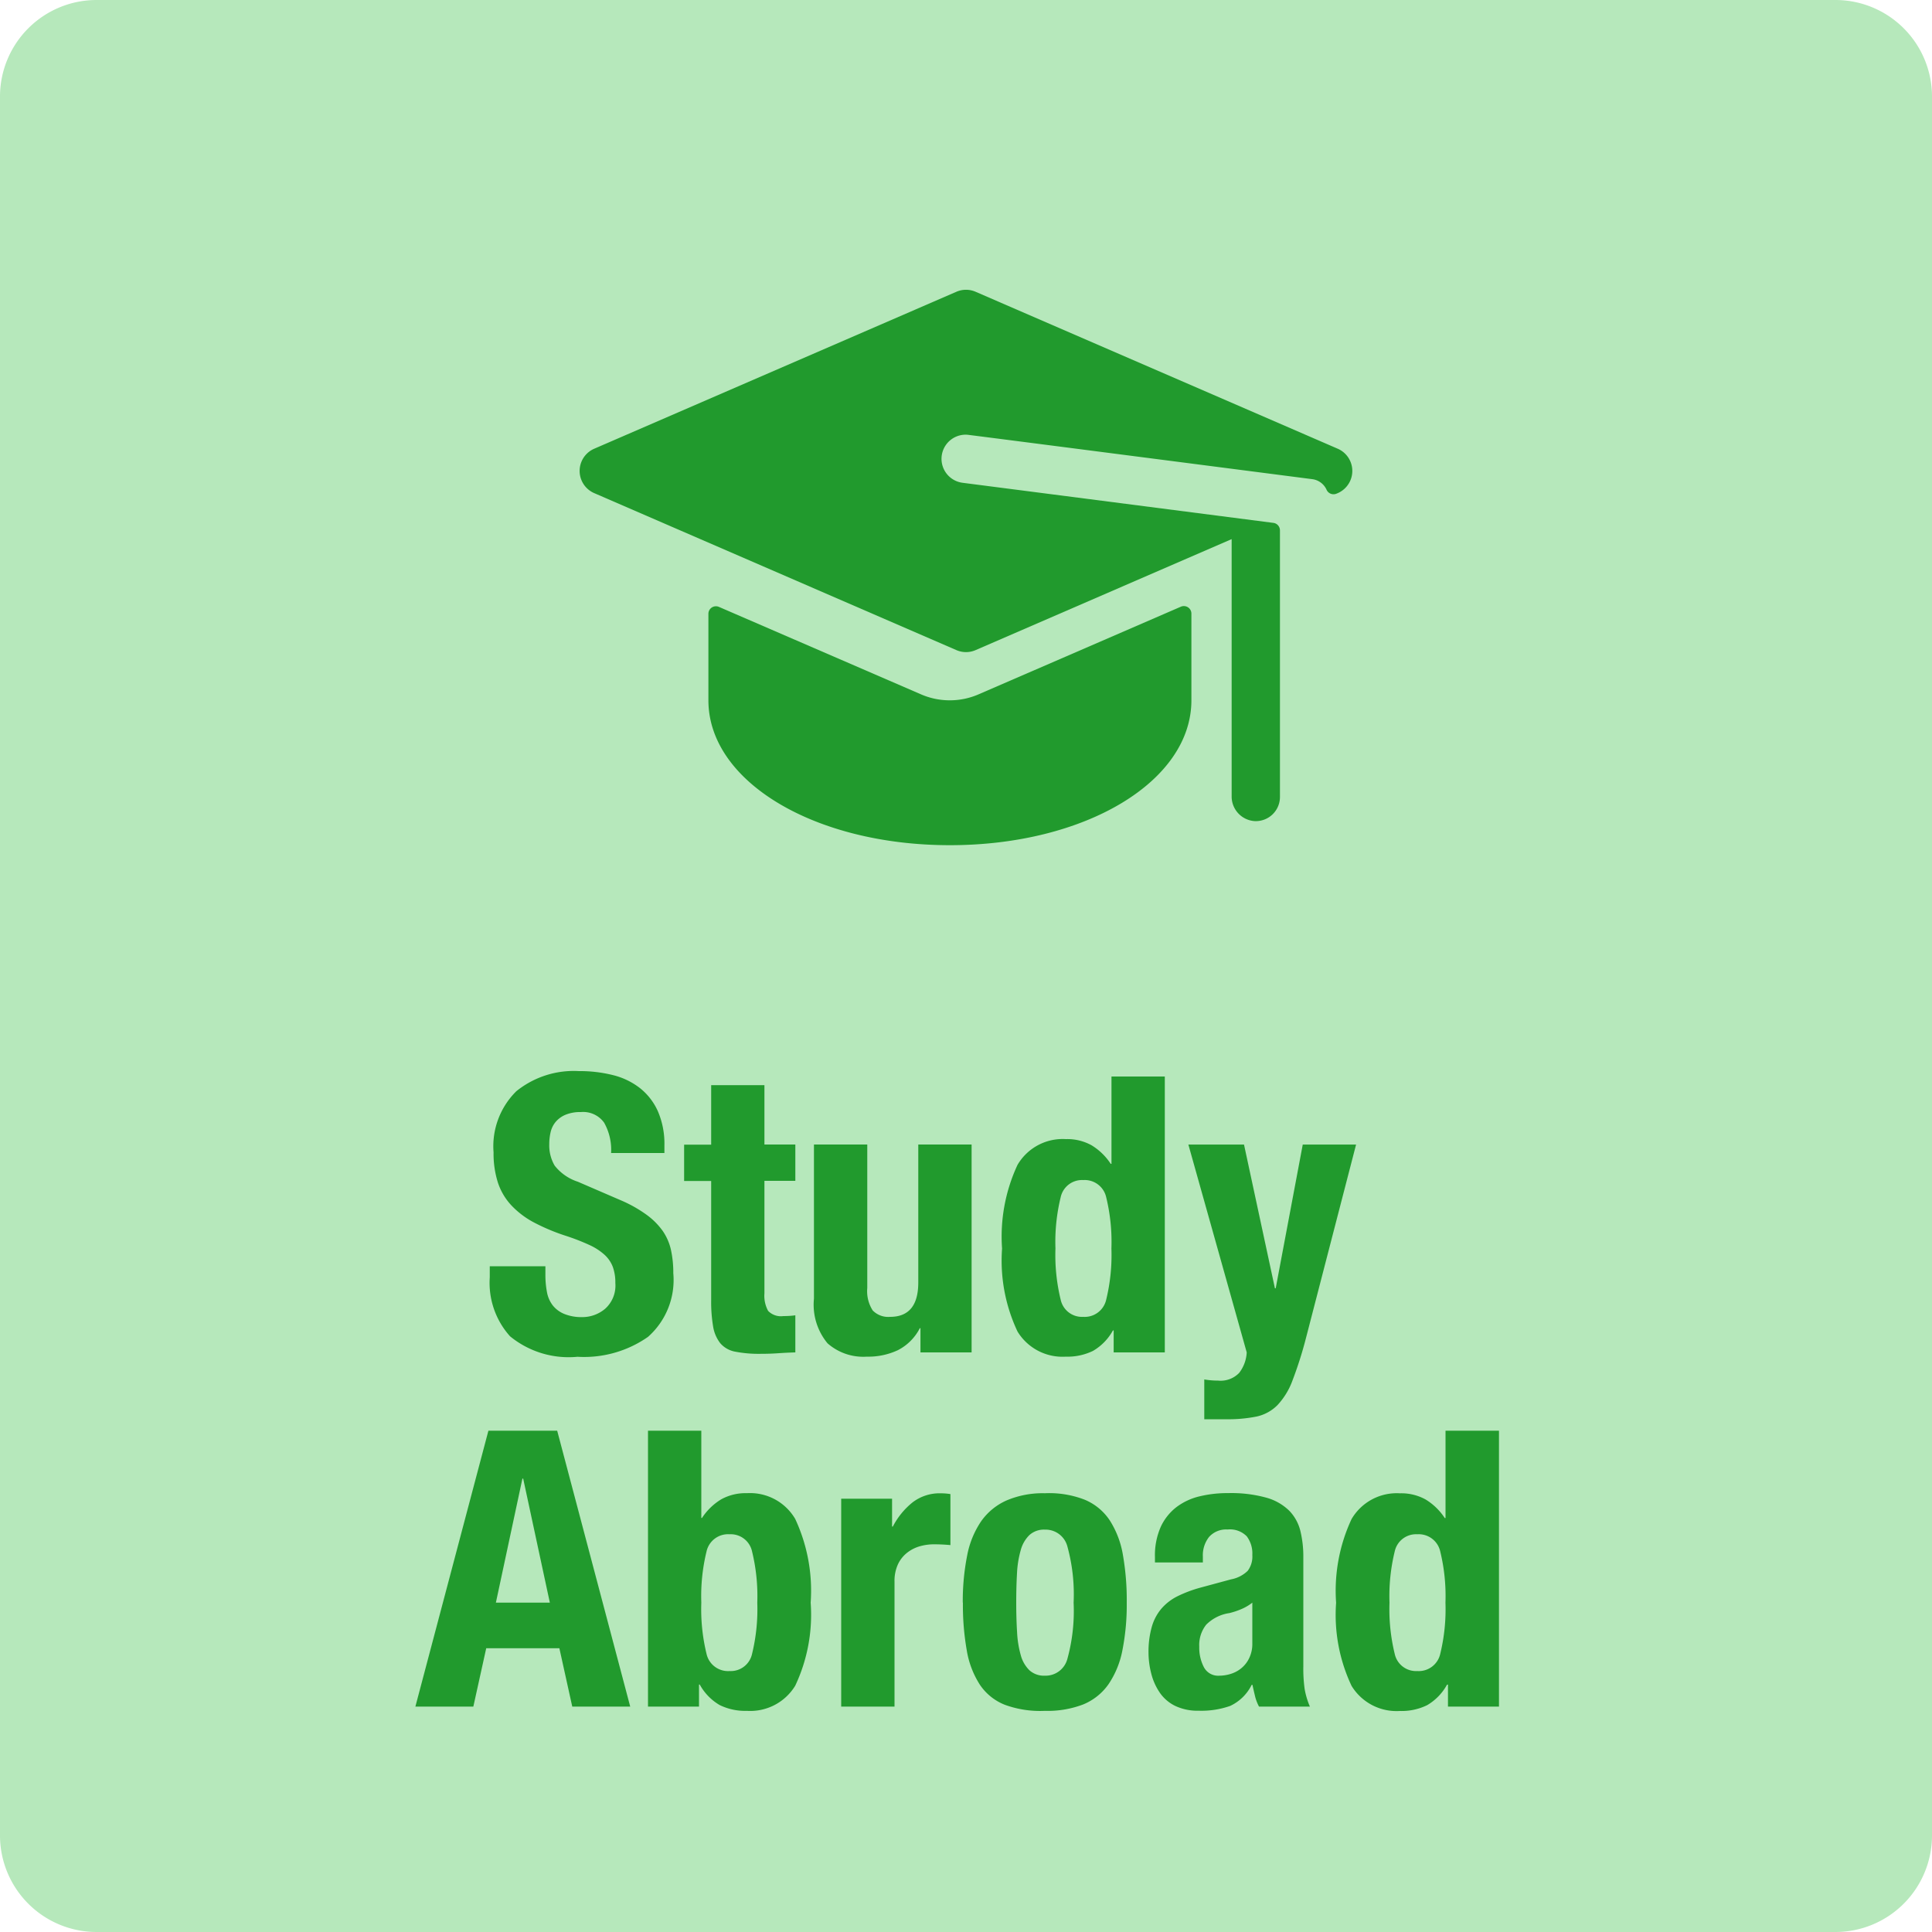
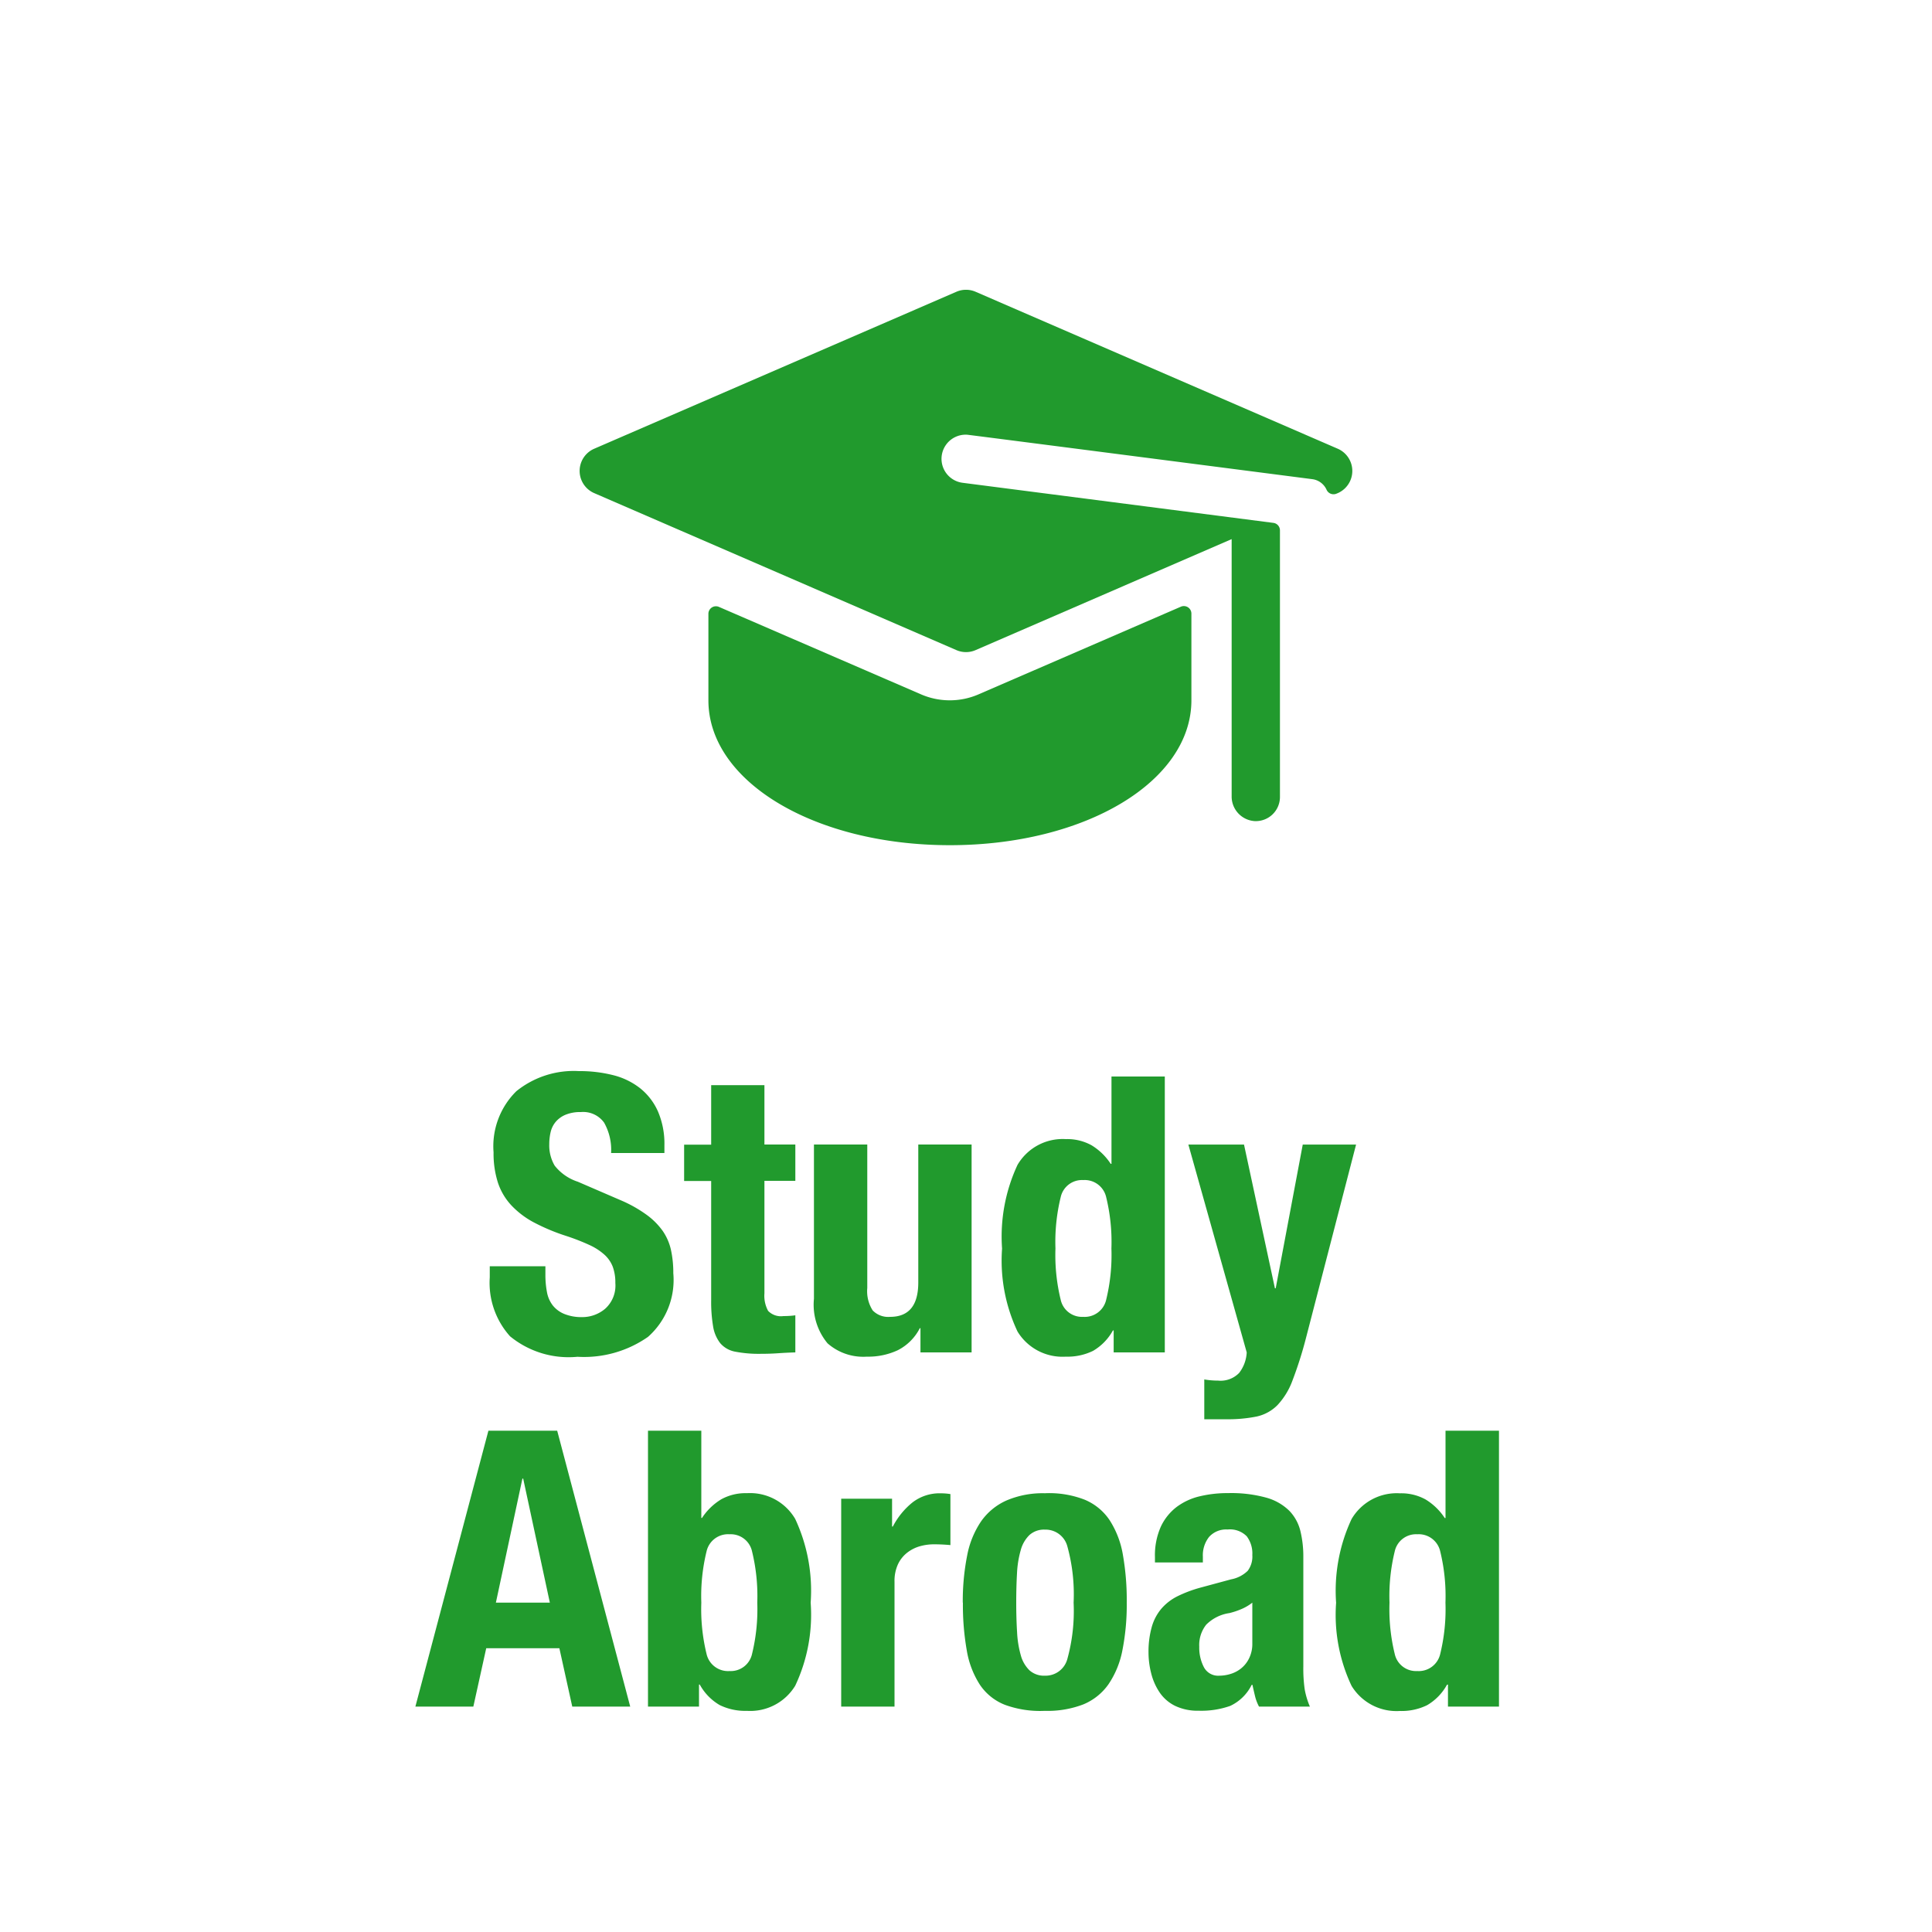
<svg xmlns="http://www.w3.org/2000/svg" width="60" height="60" viewBox="0 0 60 60">
  <g id="label_study_en_mb" transform="translate(-1556 -1123)">
-     <path id="パス_8192" data-name="パス 8192" d="M3,0H57a3,3,0,0,1,3,3V57a3,3,0,0,1-3,3H3a3,3,0,0,1-3-3V3A3,3,0,0,1,3,0Z" transform="translate(1556 1123)" fill="#b6e8bb" />
-     <path id="パス_8179" data-name="パス 8179" d="M23.548,76.924,12.3,72.049a.749.749,0,0,0-.6,0L.451,76.924a.751.751,0,0,0,0,1.376L11.7,83.176a.749.749,0,0,0,.6,0L20.25,79.73v7.987a.764.764,0,0,0,.714.77.75.75,0,0,0,.786-.749v-8.28a.234.234,0,0,0-.2-.232L11.9,77.981a.75.75,0,0,1,.139-1.493c.034,0,10.722,1.381,10.715,1.38a.565.565,0,0,1,.443.327.237.237,0,0,0,.316.12.752.752,0,0,0,.033-1.392Z" transform="translate(1574 1060.013)" fill="#219a2d" />
+     <path id="パス_8179" data-name="パス 8179" d="M23.548,76.924,12.3,72.049a.749.749,0,0,0-.6,0L.451,76.924a.751.751,0,0,0,0,1.376L11.7,83.176a.749.749,0,0,0,.6,0L20.25,79.73v7.987a.764.764,0,0,0,.714.77.75.75,0,0,0,.786-.749v-8.28a.234.234,0,0,0-.2-.232L11.9,77.981a.75.75,0,0,1,.139-1.493c.034,0,10.722,1.381,10.715,1.38a.565.565,0,0,1,.443.327.237.237,0,0,0,.316.12.752.752,0,0,0,.033-1.392" transform="translate(1574 1060.013)" fill="#219a2d" />
    <path id="パス_8180" data-name="パス 8180" d="M102.578,284.317,96.3,281.6a.234.234,0,0,0-.328.215V284.5c0,2.523,3.295,4.5,7.5,4.5s7.5-1.977,7.5-4.5v-2.691a.234.234,0,0,0-.328-.215l-6.278,2.72A2.247,2.247,0,0,1,102.578,284.317Z" transform="translate(1482.028 860.248)" fill="#219a2d" />
    <path id="パス_8210" data-name="パス 8210" d="M-13.062-2.676H-14.79v.348A2.482,2.482,0,0,0-14.16-.5a2.869,2.869,0,0,0,2.094.636,3.462,3.462,0,0,0,2.19-.618A2.358,2.358,0,0,0-9.09-2.46a3.325,3.325,0,0,0-.072-.72,1.679,1.679,0,0,0-.258-.594,2.194,2.194,0,0,0-.5-.5,4.083,4.083,0,0,0-.8-.45L-12.054-5.3a1.506,1.506,0,0,1-.72-.5,1.238,1.238,0,0,1-.168-.666A1.632,1.632,0,0,1-12.9-6.84a.765.765,0,0,1,.156-.318.808.808,0,0,1,.306-.222,1.2,1.2,0,0,1,.48-.084.8.8,0,0,1,.72.33,1.719,1.719,0,0,1,.216.942h1.656v-.24a2.535,2.535,0,0,0-.2-1.05,1.909,1.909,0,0,0-.552-.72,2.225,2.225,0,0,0-.84-.408,4.225,4.225,0,0,0-1.062-.126,2.838,2.838,0,0,0-1.944.624,2.4,2.4,0,0,0-.708,1.9,2.982,2.982,0,0,0,.132.93,1.912,1.912,0,0,0,.414.708,2.686,2.686,0,0,0,.7.534,6.219,6.219,0,0,0,1,.42,6.793,6.793,0,0,1,.726.282,1.831,1.831,0,0,1,.474.306.983.983,0,0,1,.258.378,1.431,1.431,0,0,1,.078.5.967.967,0,0,1-.318.8,1.1,1.1,0,0,1-.714.258,1.411,1.411,0,0,1-.558-.1.887.887,0,0,1-.354-.264.954.954,0,0,1-.18-.414,2.859,2.859,0,0,1-.048-.546ZM-7.914-8.3v1.848h-.84v1.128h.84v3.7a4.6,4.6,0,0,0,.06.816,1.137,1.137,0,0,0,.222.522.8.8,0,0,0,.468.264,3.839,3.839,0,0,0,.786.066q.288,0,.546-.018T-5.3,0V-1.152q-.084.012-.18.018t-.192.006a.552.552,0,0,1-.474-.162.982.982,0,0,1-.114-.546V-5.328h.96V-6.456h-.96V-8.3Zm6.5,7.548V0H.174V-6.456H-1.482v4.284q0,1.068-.876,1.068a.671.671,0,0,1-.54-.2A1.106,1.106,0,0,1-3.066-2V-6.456H-4.722v4.788A1.878,1.878,0,0,0-4.3-.282,1.677,1.677,0,0,0-3.078.132a2.17,2.17,0,0,0,.96-.2,1.567,1.567,0,0,0,.684-.684Zm6,.072V0H6.174V-8.568H4.518v2.712H4.494A1.881,1.881,0,0,0,3.9-6.432a1.561,1.561,0,0,0-.8-.192,1.625,1.625,0,0,0-1.5.8,5.268,5.268,0,0,0-.48,2.6A5.158,5.158,0,0,0,1.6-.648a1.635,1.635,0,0,0,1.5.78,1.8,1.8,0,0,0,.846-.18,1.659,1.659,0,0,0,.618-.636ZM2.778-3.228a5.846,5.846,0,0,1,.162-1.59.677.677,0,0,1,.7-.534.684.684,0,0,1,.714.534,5.846,5.846,0,0,1,.162,1.59,5.846,5.846,0,0,1-.162,1.59.684.684,0,0,1-.714.534.677.677,0,0,1-.7-.534A5.846,5.846,0,0,1,2.778-3.228ZM7.4.84V2.076H8.07a4.507,4.507,0,0,0,.954-.084,1.3,1.3,0,0,0,.648-.354A2.251,2.251,0,0,0,10.14.87a12.214,12.214,0,0,0,.414-1.3l1.56-6.024H10.458l-.84,4.464H9.594l-.96-4.464H6.906L8.718,0a1.136,1.136,0,0,1-.234.636.8.8,0,0,1-.654.24A2.624,2.624,0,0,1,7.4.84ZM-12.924,7.772l-.828-3.852h-.024L-14.6,7.772Zm.228-5.34L-10.428,11h-1.8l-.4-1.812H-14.9L-15.3,11h-1.8l2.268-8.568Zm2.82,0V11h1.584v-.684h.024a1.659,1.659,0,0,0,.618.636,1.8,1.8,0,0,0,.846.18,1.635,1.635,0,0,0,1.5-.78,5.158,5.158,0,0,0,.48-2.58,5.268,5.268,0,0,0-.48-2.6,1.625,1.625,0,0,0-1.5-.8,1.561,1.561,0,0,0-.8.192,1.881,1.881,0,0,0-.594.576H-8.22V2.432Zm1.656,5.34a5.846,5.846,0,0,1,.162-1.59.684.684,0,0,1,.714-.534.677.677,0,0,1,.7.534,5.846,5.846,0,0,1,.162,1.59,5.846,5.846,0,0,1-.162,1.59.677.677,0,0,1-.7.534.684.684,0,0,1-.714-.534A5.846,5.846,0,0,1-8.22,7.772Zm4.344-3.228V11H-2.22V7.124a1.241,1.241,0,0,1,.108-.546.991.991,0,0,1,.288-.36,1.152,1.152,0,0,1,.4-.2A1.608,1.608,0,0,1-1,5.96q.132,0,.258.006t.258.018V4.4q-.072-.012-.15-.018t-.15-.006a1.377,1.377,0,0,0-.876.282,2.349,2.349,0,0,0-.612.75h-.024V4.544ZM1.56,7.772q0-.492.024-.912A3.158,3.158,0,0,1,1.7,6.14a1.028,1.028,0,0,1,.27-.468.675.675,0,0,1,.48-.168.7.7,0,0,1,.7.528,5.6,5.6,0,0,1,.192,1.74,5.6,5.6,0,0,1-.192,1.74.7.7,0,0,1-.7.528.675.675,0,0,1-.48-.168A1.028,1.028,0,0,1,1.7,9.4a3.158,3.158,0,0,1-.114-.72Q1.56,8.264,1.56,7.772Zm-1.656,0a8.137,8.137,0,0,0,.12,1.482,2.811,2.811,0,0,0,.408,1.068,1.671,1.671,0,0,0,.78.624,3.193,3.193,0,0,0,1.236.186,3.089,3.089,0,0,0,1.194-.2,1.788,1.788,0,0,0,.786-.63A2.82,2.82,0,0,0,4.86,9.236a7.257,7.257,0,0,0,.132-1.464,8.114,8.114,0,0,0-.12-1.488,2.864,2.864,0,0,0-.408-1.068,1.733,1.733,0,0,0-.78-.642,3.035,3.035,0,0,0-1.236-.2A2.867,2.867,0,0,0,1.254,4.6a1.916,1.916,0,0,0-.786.648A2.82,2.82,0,0,0,.036,6.308,7.257,7.257,0,0,0-.1,7.772Zm8.988,0V9.044a1.009,1.009,0,0,1-.1.456.918.918,0,0,1-.246.312.971.971,0,0,1-.33.174,1.209,1.209,0,0,1-.348.054.5.5,0,0,1-.48-.264,1.311,1.311,0,0,1-.144-.636,1.016,1.016,0,0,1,.216-.684,1.273,1.273,0,0,1,.72-.36,2.33,2.33,0,0,0,.348-.114A1.486,1.486,0,0,0,8.892,7.772ZM5.868,6.524H7.356v-.18a.919.919,0,0,1,.192-.612A.711.711,0,0,1,8.124,5.5a.733.733,0,0,1,.594.21.886.886,0,0,1,.174.582.737.737,0,0,1-.144.492,1,1,0,0,1-.516.264L7.3,7.3a3.979,3.979,0,0,0-.738.276,1.6,1.6,0,0,0-.5.39,1.516,1.516,0,0,0-.294.564,2.835,2.835,0,0,0-.1.786,2.643,2.643,0,0,0,.084.654,1.858,1.858,0,0,0,.264.594,1.24,1.24,0,0,0,.48.414,1.624,1.624,0,0,0,.732.15,2.687,2.687,0,0,0,.978-.15,1.407,1.407,0,0,0,.666-.654h.024q.036.168.078.342A1.372,1.372,0,0,0,9.1,11H10.68a2.471,2.471,0,0,1-.162-.54,4.57,4.57,0,0,1-.042-.708v-3.4a3.338,3.338,0,0,0-.09-.8,1.369,1.369,0,0,0-.342-.63,1.64,1.64,0,0,0-.708-.408,4.091,4.091,0,0,0-1.2-.144,3.677,3.677,0,0,0-.882.1,1.929,1.929,0,0,0-.72.336,1.645,1.645,0,0,0-.486.612,2.186,2.186,0,0,0-.18.942Zm9.1,3.792V11h1.584V2.432H14.892V5.144h-.024a1.881,1.881,0,0,0-.594-.576,1.561,1.561,0,0,0-.8-.192,1.625,1.625,0,0,0-1.5.8,5.268,5.268,0,0,0-.48,2.6,5.158,5.158,0,0,0,.48,2.58,1.635,1.635,0,0,0,1.5.78,1.8,1.8,0,0,0,.846-.18,1.659,1.659,0,0,0,.618-.636ZM13.152,7.772a5.846,5.846,0,0,1,.162-1.59.677.677,0,0,1,.7-.534.684.684,0,0,1,.714.534,5.846,5.846,0,0,1,.162,1.59,5.846,5.846,0,0,1-.162,1.59.684.684,0,0,1-.714.534.677.677,0,0,1-.7-.534A5.846,5.846,0,0,1,13.152,7.772Z" transform="translate(1586 1165)" fill="#219a2d" />
  </g>
</svg>